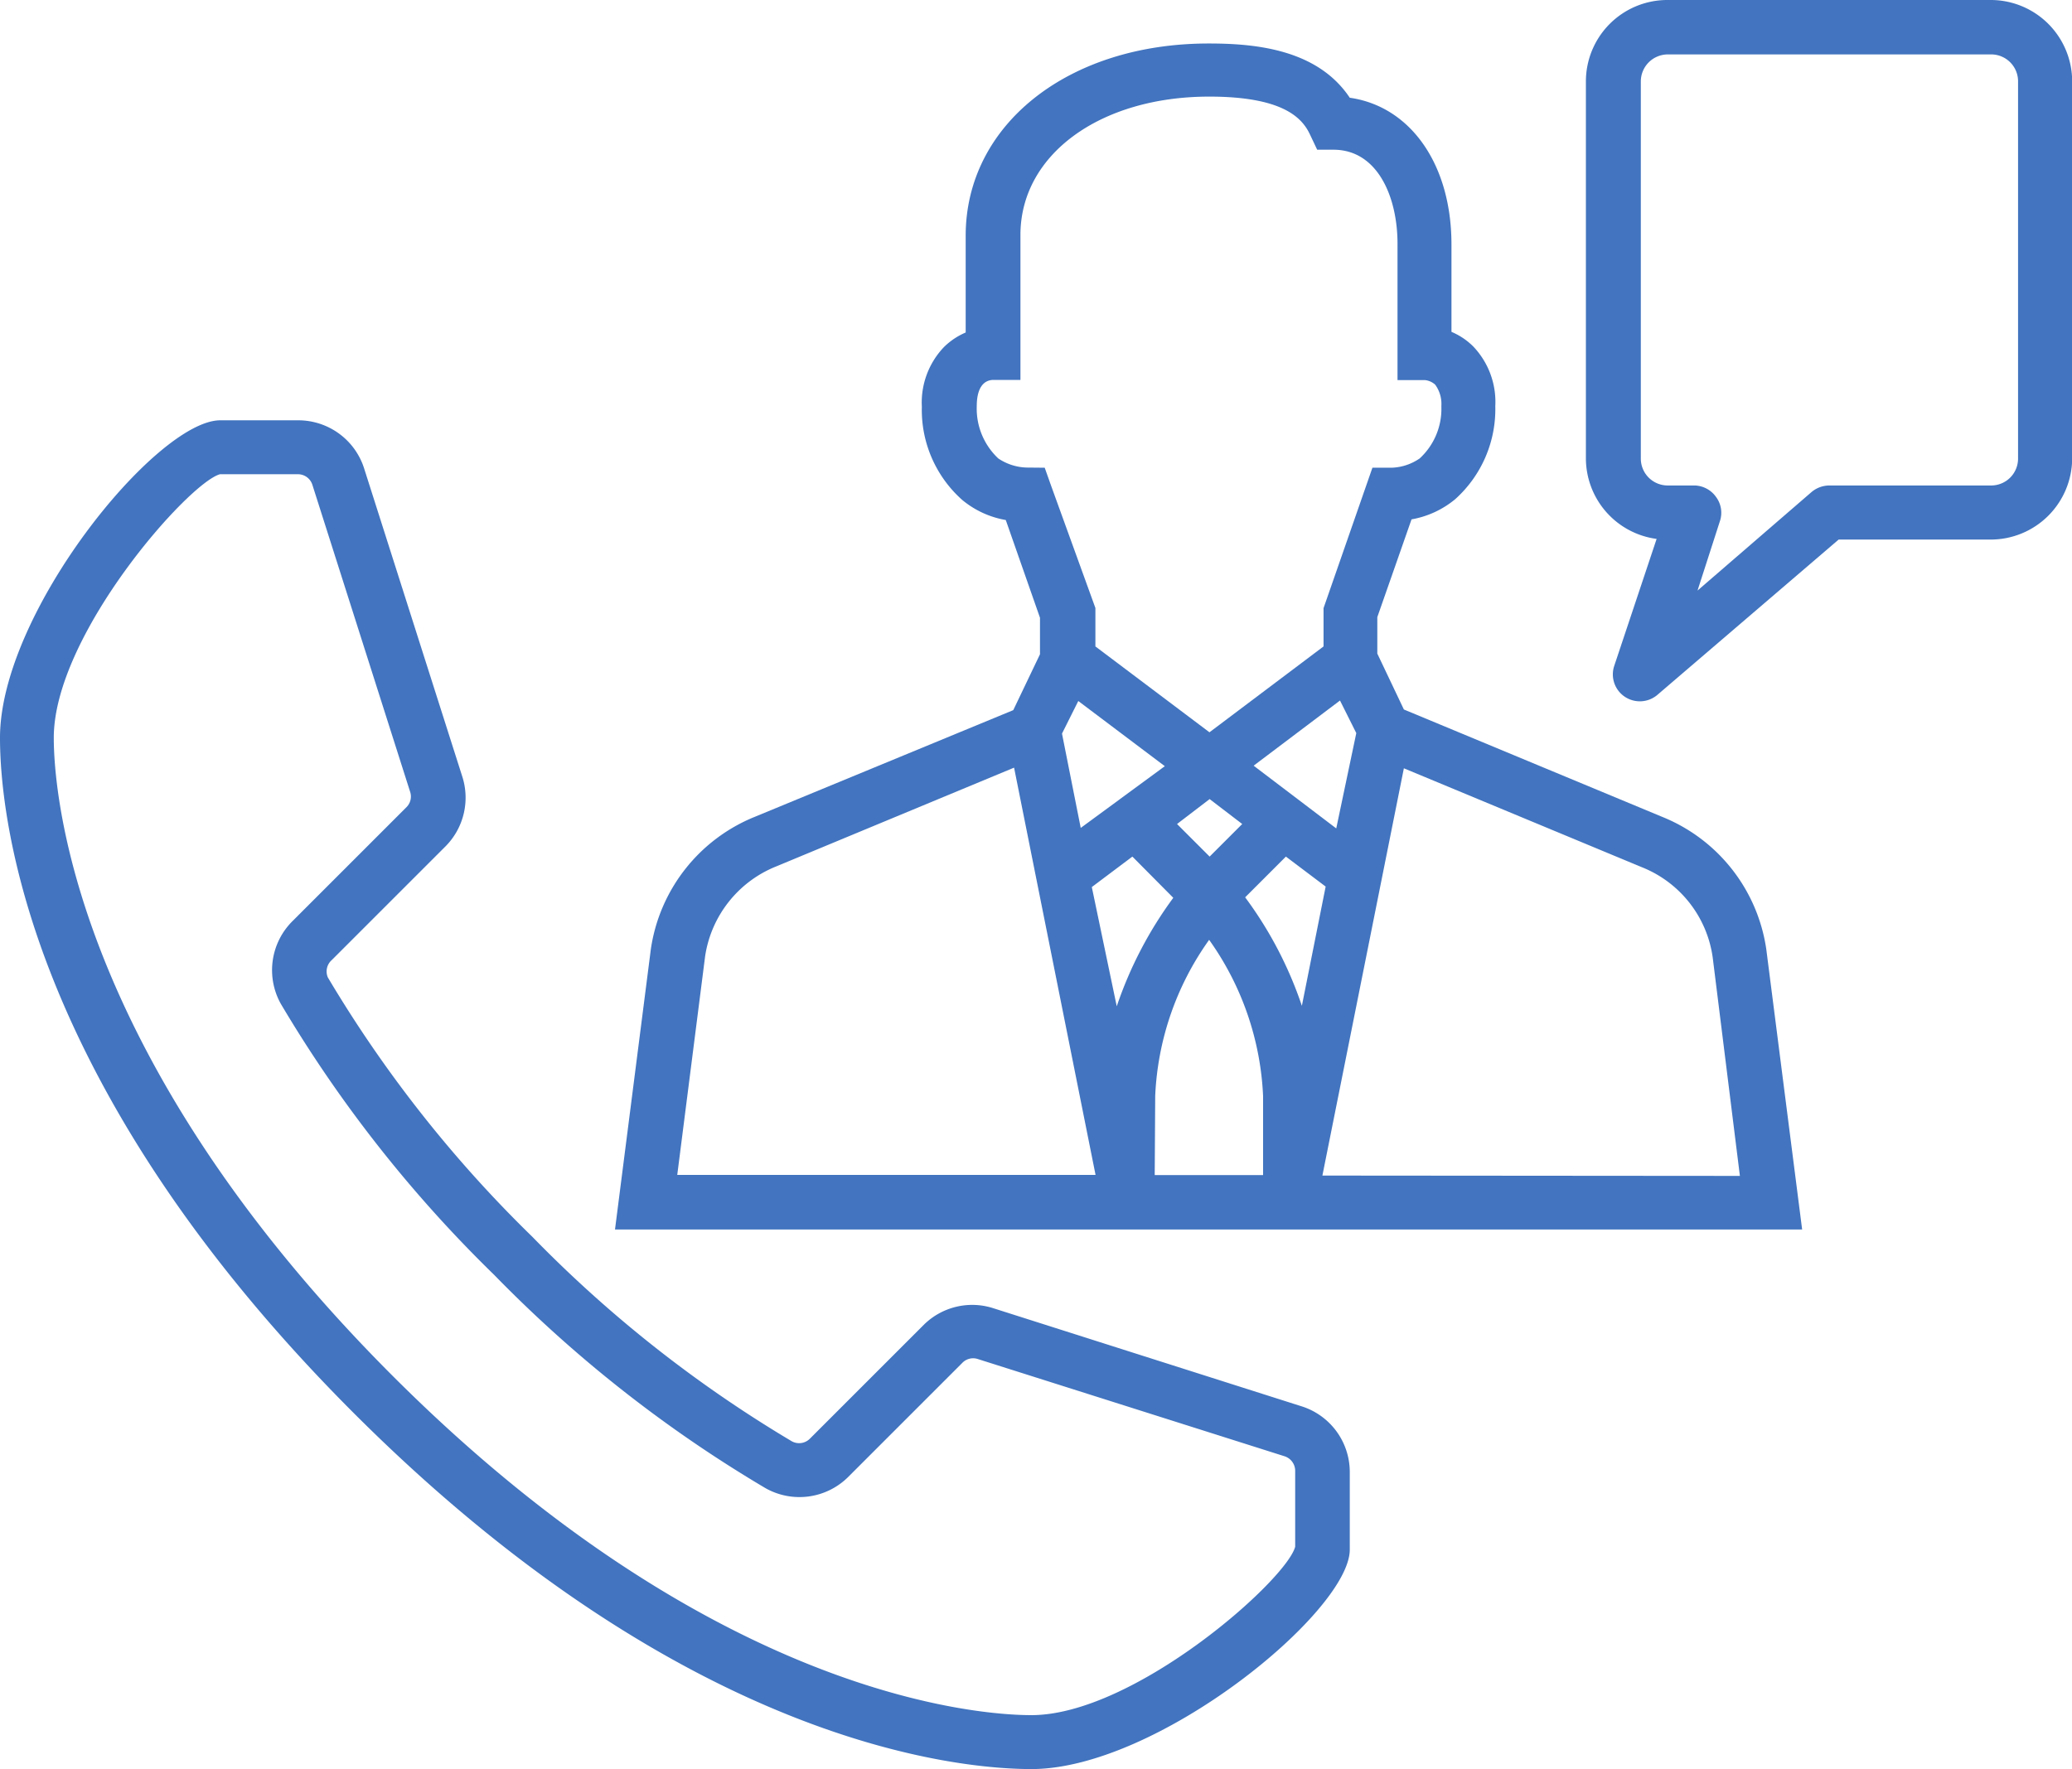
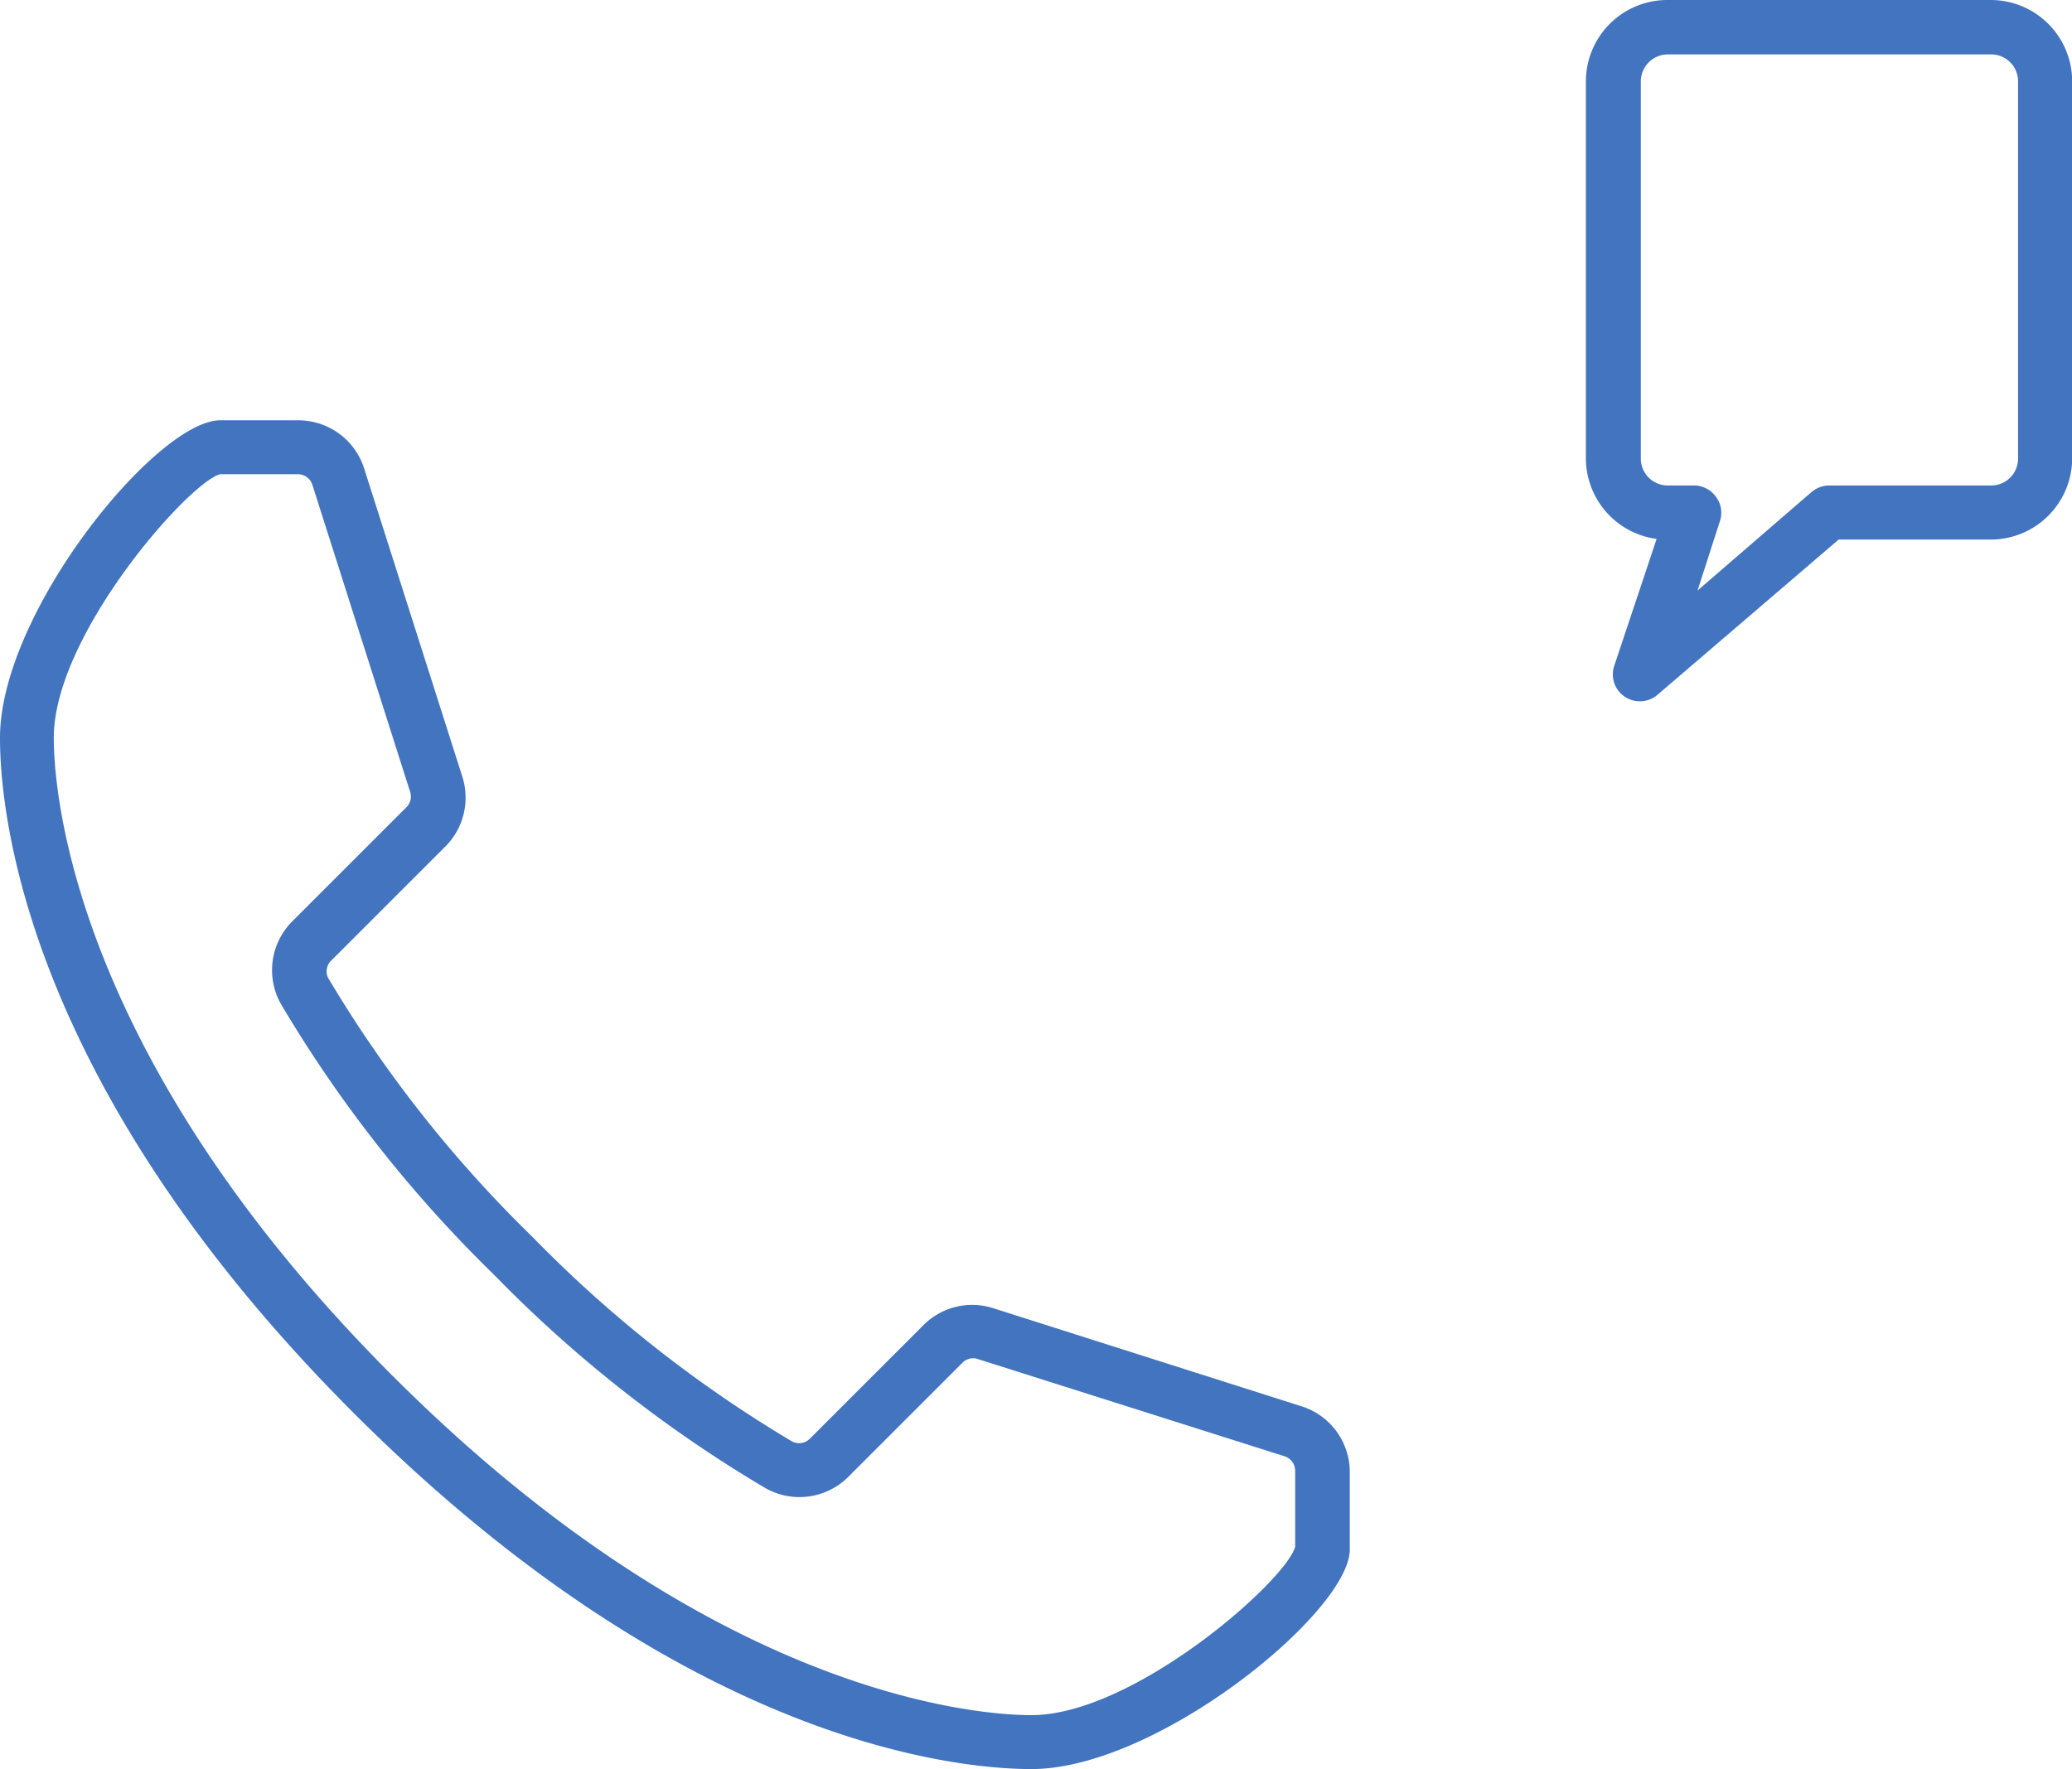
<svg xmlns="http://www.w3.org/2000/svg" viewBox="0 0 127.15 108.59">
  <defs>
    <style>.cls-1{fill:#4274bf;}</style>
  </defs>
  <title>icon_efficiency01</title>
  <g id="レイヤー_2" data-name="レイヤー 2">
    <g id="レイヤー_1-2" data-name="レイヤー 1">
      <path class="cls-1" d="M63.3,108.59C58.67,108.59,42,107,21.77,86.8S0,49.92,0,45.29C0,37.61,9.58,25.85,13.49,25.8h4.82a4.24,4.24,0,0,1,4.05,3l6,18.84a4.24,4.24,0,0,1-1,4.29l-7,7A.93.93,0,0,0,20.12,60,77.41,77.41,0,0,0,32.67,75.92,77.51,77.51,0,0,0,48.59,88.47a.93.93,0,0,0,1.11-.16l7-7a4.22,4.22,0,0,1,4.28-1l18.85,6a4.23,4.23,0,0,1,3,4.07v4.78C82.74,99,71,108.59,63.3,108.59Zm-45-79.48h-4.8c-1.93.52-10.2,9.87-10.2,16.18,0,3.07,1,19.37,20.8,39.17s36.12,20.82,39.19,20.82c6.3,0,15.65-8.27,16.19-10.34V90.29a.94.94,0,0,0-.65-.9L60,83.42a.92.92,0,0,0-.94.23l-7,7a4.24,4.24,0,0,1-5.08.7A80.37,80.37,0,0,1,30.33,78.26,80.37,80.37,0,0,1,17.24,61.63a4.24,4.24,0,0,1,.7-5.08l7-7a.92.92,0,0,0,.23-.94l-6-18.85A.93.93,0,0,0,18.31,29.11Z" />
-       <path class="cls-1" d="M102,50.14,86.15,43.55l-1.63-3.43V37.88l2.1-6a5.75,5.75,0,0,0,2.67-1.23,7.42,7.42,0,0,0,2.47-5.72,4.93,4.93,0,0,0-1.36-3.67,4.19,4.19,0,0,0-1.33-.89V15c0-4.92-2.52-8.47-6.24-9-2-3-5.85-3.33-8.66-3.33-8.64,0-14.91,5-14.91,11.8v5.94a4.3,4.3,0,0,0-1.33.89,4.93,4.93,0,0,0-1.36,3.67,7.39,7.39,0,0,0,2.48,5.72,5.7,5.7,0,0,0,2.67,1.23l2.1,6v2.24l-1.64,3.43L46.34,50.13a10.38,10.38,0,0,0-6.4,8.13l-2.2,17.21h72.85l-2.2-17.2A10.37,10.37,0,0,0,102,50.14ZM82.23,43l1,2L82,50.85,76.93,47Zm-6,7.58-2,2-2-2,2-1.53Zm-9.91.24-1.15-5.79,1-2,5.31,4Zm3.17,1.76L72,55.11a24.33,24.33,0,0,0-3.47,6.66L67,54.45Zm1.4,14.69a17.79,17.79,0,0,1,3.31-9.58,17.87,17.87,0,0,1,3.31,9.58v4.86H70.86Zm9-5.53a24,24,0,0,0-3.48-6.66l2.5-2.5,2.44,1.84ZM63,28.7a3.28,3.28,0,0,1-1.74-.56,4.19,4.19,0,0,1-1.32-3.22c0-1,.35-1.58,1-1.6h1.68V14.42c0-4.92,4.87-8.49,11.59-8.49,4.54,0,5.7,1.32,6.17,2.31l.45.95h1c2.71,0,3.93,2.9,3.93,5.77v8.37h1.67a1.11,1.11,0,0,1,.64.28,2,2,0,0,1,.38,1.32,4.13,4.13,0,0,1-1.33,3.21,3.22,3.22,0,0,1-1.72.57H84.22l-3,8.62v2.35l-7,5.27-7-5.27V37.32L64.5,29.81l-.39-1.1Zm-19.73,30a7.07,7.07,0,0,1,4.37-5.52l14.59-6.06,5,25H41.56ZM81.15,72.16l5-25,14.6,6.07a7,7,0,0,1,4.35,5.53l1.67,13.42Z" />
      <path class="cls-1" d="M122.19,0H102.32a5,5,0,0,0-5,5V28.15a5,5,0,0,0,4.34,4.93l-2.6,7.79a1.65,1.65,0,0,0,.65,1.9,1.66,1.66,0,0,0,2-.12l11.12-9.53h9.33a5,5,0,0,0,5-5V5A5,5,0,0,0,122.19,0Zm1.65,28.15a1.65,1.65,0,0,1-1.65,1.65h-9.94a1.71,1.71,0,0,0-1.08.4l-7,6.05L105.54,32a1.62,1.62,0,0,0-.23-1.49A1.66,1.66,0,0,0,104,29.8h-1.65a1.65,1.65,0,0,1-1.66-1.65V5a1.66,1.66,0,0,1,1.66-1.66h19.87A1.65,1.65,0,0,1,123.84,5Z" />
    </g>
  </g>
</svg>